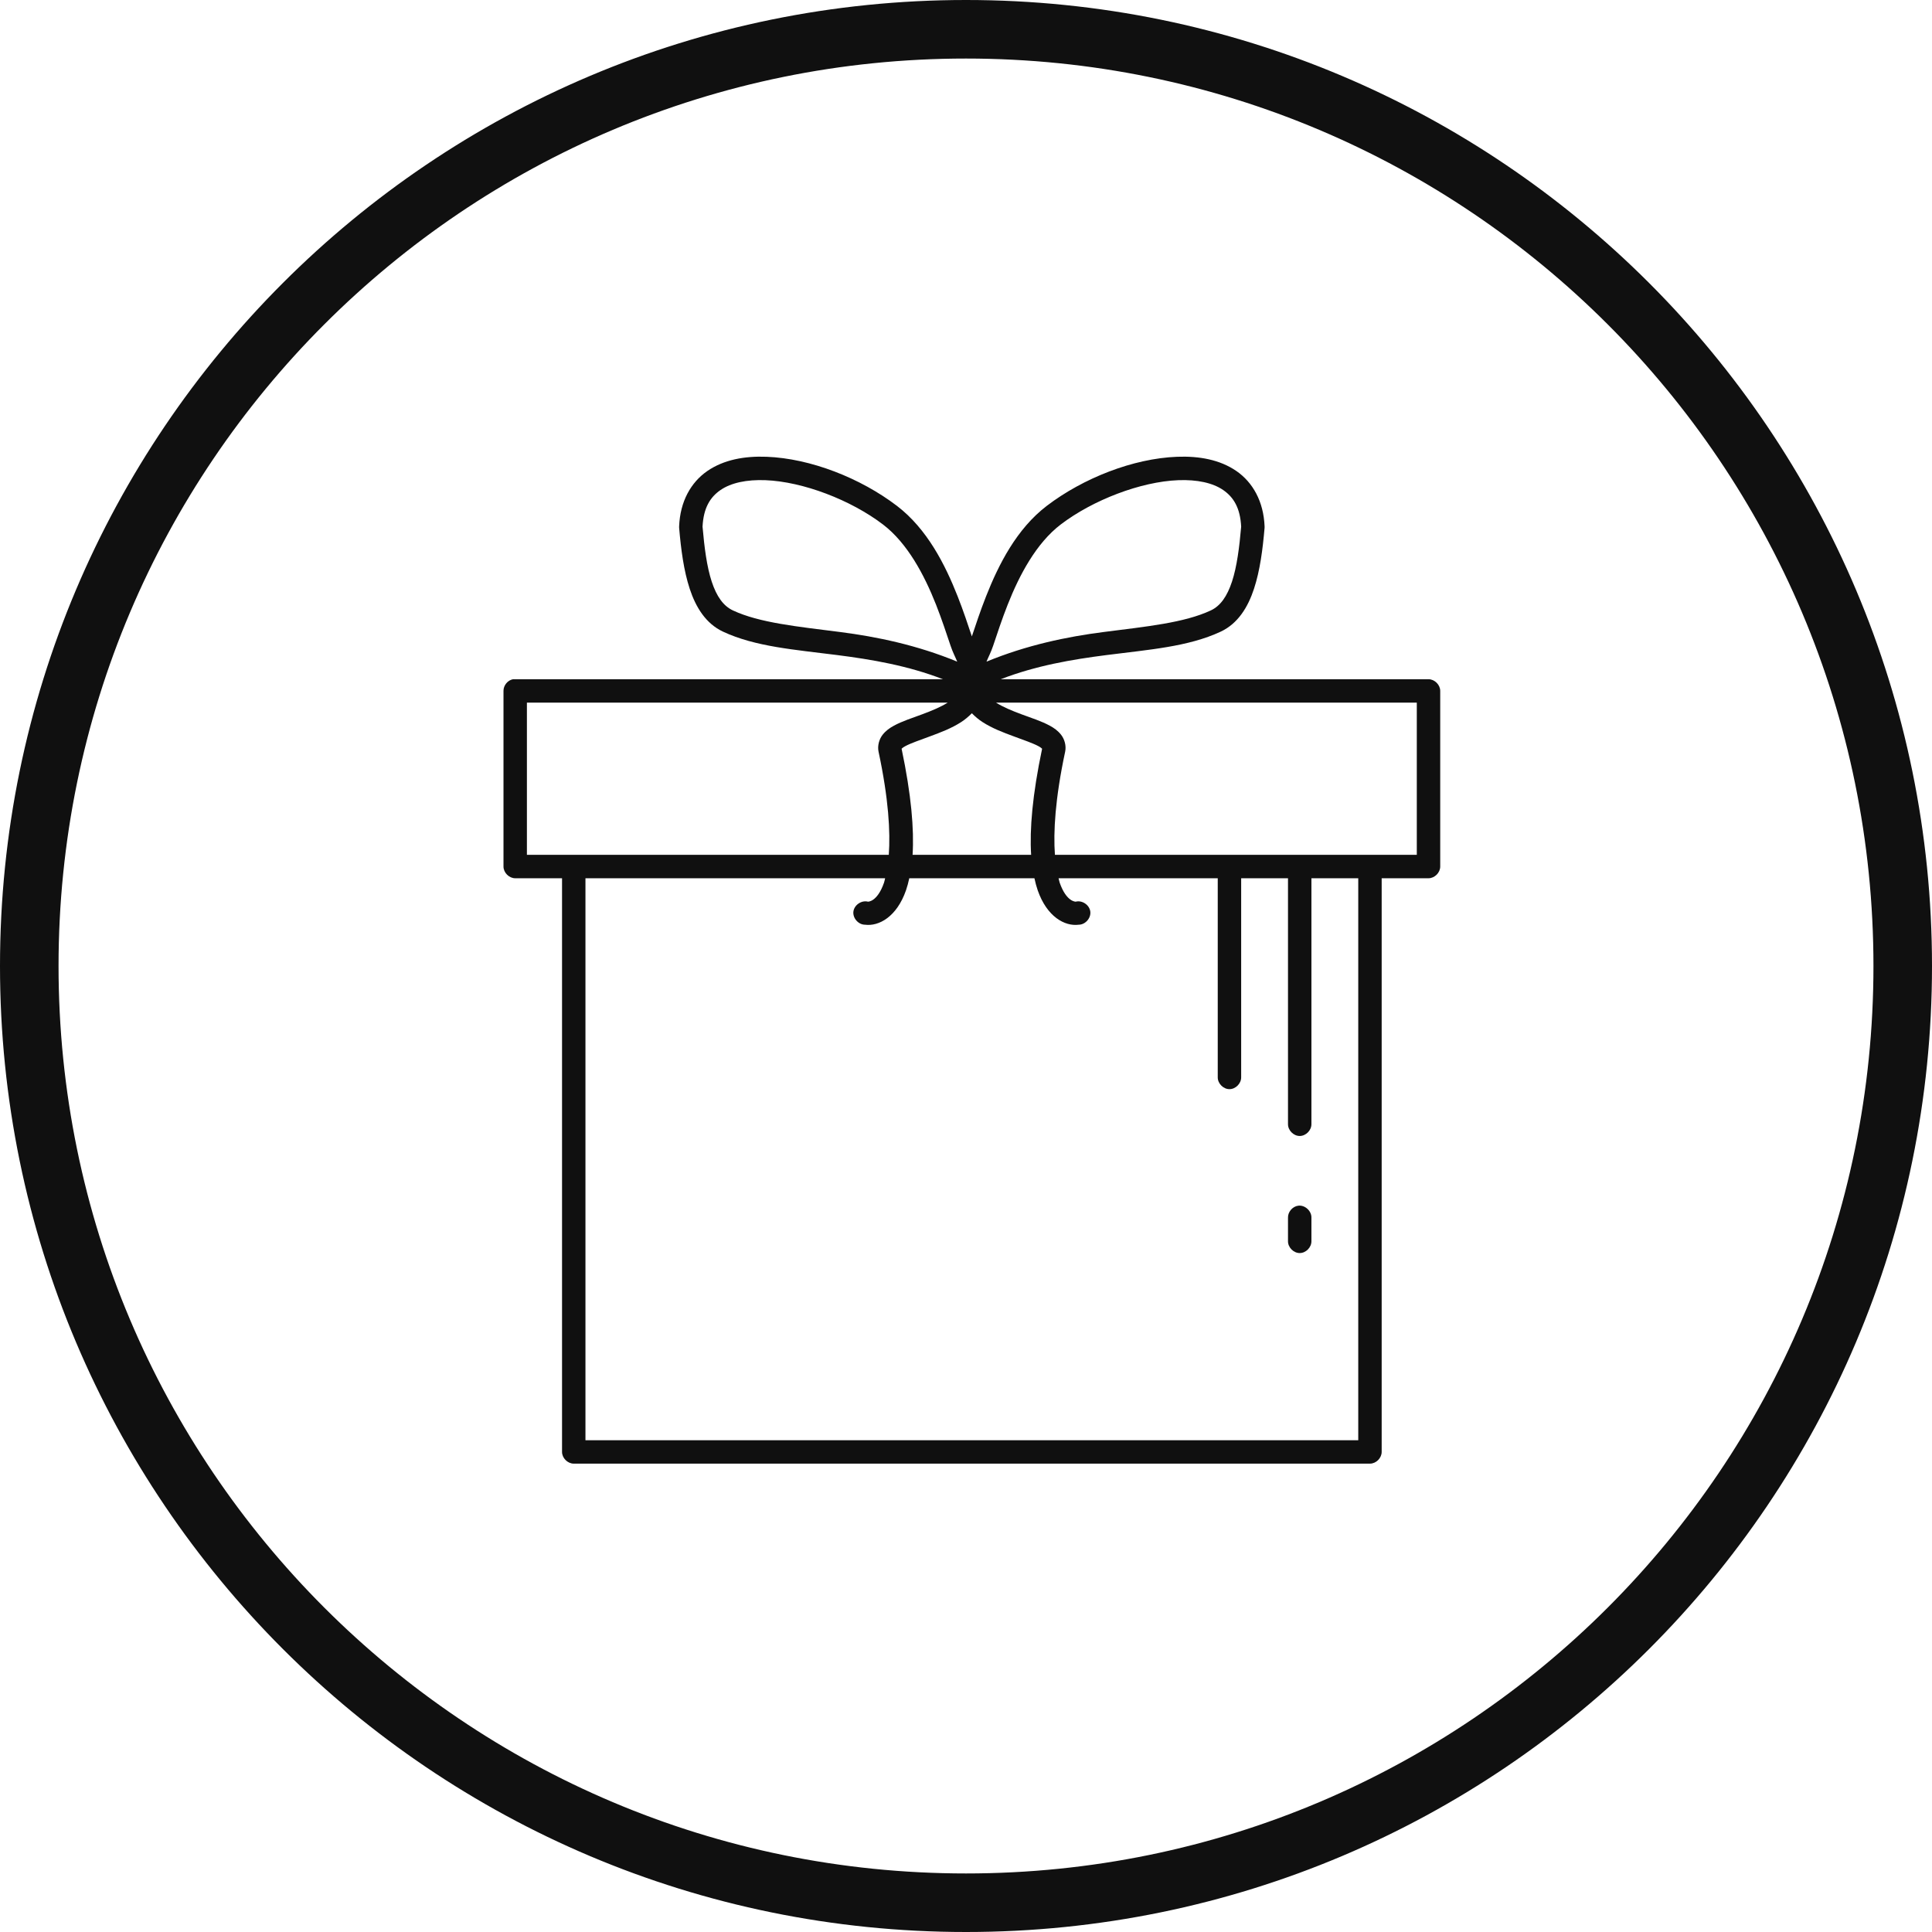
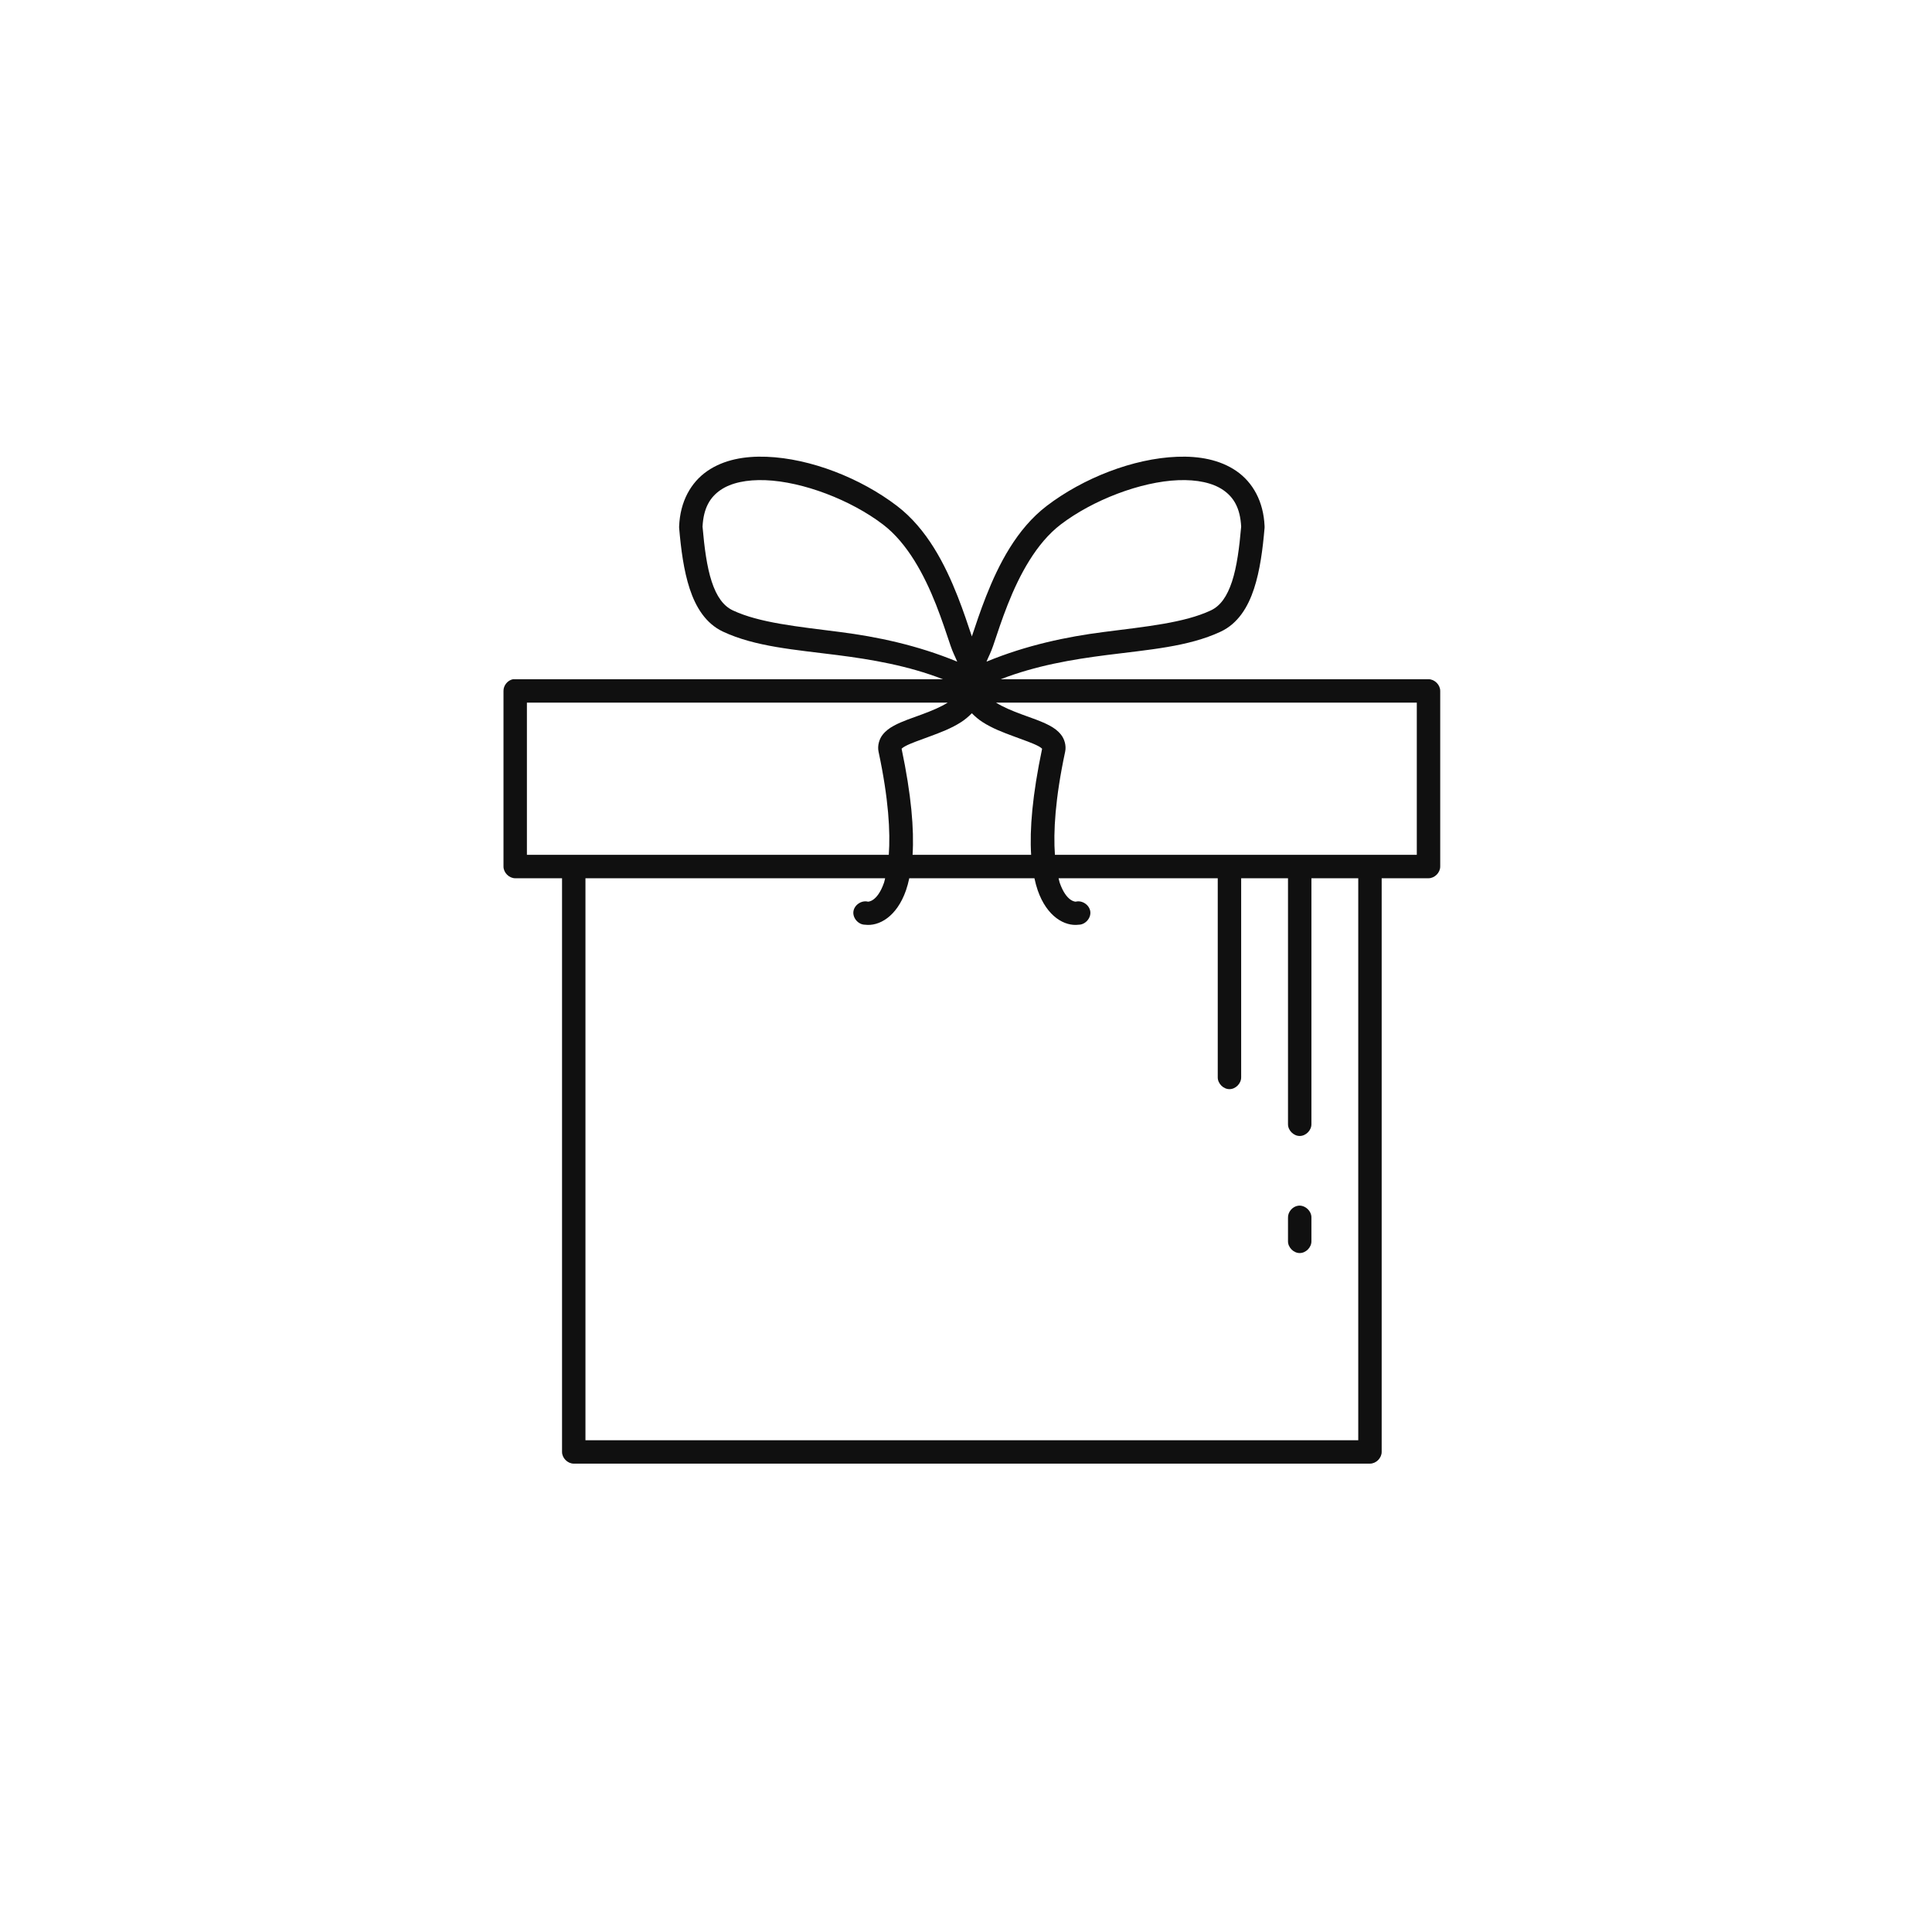
<svg xmlns="http://www.w3.org/2000/svg" width="165" height="165" viewBox="0 0 165 165" fill="none">
  <g clip-path="url(#clip0_227_84)">
    <path d="M65.469 39.01C63.588 38.937 61.808 39.261 60.406 40.228C59.005 41.196 58.087 42.823 58 44.947C57.998 44.988 57.998 45.03 58 45.072C58.159 46.924 58.392 48.726 58.906 50.29C59.421 51.853 60.274 53.255 61.75 53.946C64.513 55.239 67.893 55.484 71.5 55.945C74.441 56.321 77.529 56.844 80.531 58.008C68.296 58.008 56.034 58.008 43.813 58.008C43.354 58.095 42.992 58.541 43 59.008V74.006C43 74.529 43.477 75.006 44 75.006H48V124C48 124.524 48.477 125 49 125H117C117.524 125 118 124.524 118 124V75.006H122C122.524 75.006 123 74.529 123 74.006V59.008C123 58.484 122.524 58.008 122 58.008H85.469C88.472 56.844 91.559 56.321 94.5 55.945C98.107 55.484 101.487 55.239 104.25 53.946C105.727 53.255 106.58 51.853 107.094 50.29C107.608 48.726 107.841 46.924 108 45.072C108.003 45.03 108.003 44.988 108 44.947C107.913 42.823 106.995 41.196 105.594 40.228C104.192 39.261 102.412 38.937 100.531 39.01C96.77 39.154 92.507 40.835 89.406 43.197C86.819 45.168 85.282 48.222 84.219 50.915C83.717 52.185 83.327 53.379 83 54.352C82.674 53.379 82.283 52.185 81.781 50.915C80.718 48.222 79.181 45.168 76.594 43.197C73.493 40.835 69.231 39.154 65.469 39.01ZM65.375 41.01C68.575 41.133 72.661 42.699 75.406 44.79C77.492 46.379 78.931 49.084 79.938 51.633C80.441 52.908 80.844 54.146 81.188 55.164C81.38 55.733 81.574 56.077 81.75 56.508C78.337 55.098 74.89 54.378 71.75 53.977C68.092 53.509 64.856 53.192 62.594 52.133C61.778 51.751 61.202 50.944 60.781 49.665C60.366 48.402 60.154 46.753 60 44.978C60.081 43.383 60.643 42.466 61.531 41.853C62.433 41.231 63.775 40.948 65.375 41.01ZM100.625 41.01C102.225 40.948 103.567 41.231 104.469 41.853C105.357 42.466 105.919 43.383 106 44.978C105.846 46.753 105.634 48.402 105.219 49.665C104.798 50.944 104.222 51.751 103.406 52.133C101.145 53.192 97.909 53.509 94.25 53.977C91.111 54.378 87.663 55.098 84.25 56.508C84.426 56.077 84.621 55.733 84.813 55.164C85.156 54.146 85.559 52.908 86.063 51.633C87.069 49.084 88.509 46.379 90.594 44.79C93.339 42.699 97.426 41.133 100.625 41.01ZM45 60.007H80.938C80.344 60.381 79.564 60.706 78.75 61.007C77.911 61.318 77.056 61.589 76.344 61.976C75.988 62.169 75.658 62.396 75.375 62.757C75.093 63.118 74.922 63.681 75.031 64.194C75.892 68.223 76.048 71.053 75.906 73.006C64.562 73.006 55.309 73.006 45 73.006V60.007ZM85.063 60.007H121V73.006C110.409 73.006 99.249 73.006 90.094 73.006C89.953 71.053 90.109 68.223 90.969 64.194C91.078 63.681 90.908 63.118 90.625 62.757C90.343 62.396 90.012 62.169 89.656 61.976C88.945 61.589 88.089 61.318 87.25 61.007C86.436 60.706 85.656 60.381 85.063 60.007ZM83 60.913C83.279 61.2 83.581 61.453 83.906 61.663C84.749 62.209 85.692 62.56 86.563 62.882C87.434 63.204 88.236 63.48 88.688 63.726C88.879 63.83 88.963 63.909 89 63.944C88.169 67.895 87.926 70.829 88.063 73.006H77.938C78.075 70.829 77.832 67.895 77 63.944C77.037 63.909 77.122 63.83 77.313 63.726C77.764 63.48 78.567 63.204 79.438 62.882C80.309 62.56 81.251 62.209 82.094 61.663C82.419 61.453 82.721 61.2 83 60.913ZM50 75.006C58.531 75.006 67.063 75.006 75.594 75.006C75.558 75.135 75.54 75.267 75.5 75.381C74.919 77.051 74.125 77.005 74.125 77.005C73.578 76.865 72.955 77.287 72.884 77.848C72.813 78.409 73.31 78.973 73.875 78.974C75.063 79.129 76.589 78.295 77.375 76.037C77.484 75.723 77.574 75.379 77.656 75.006H88.344C88.426 75.379 88.516 75.723 88.625 76.037C89.411 78.295 90.937 79.129 92.125 78.974C92.691 78.973 93.187 78.409 93.116 77.848C93.045 77.287 92.423 76.865 91.875 77.005C91.876 77.005 91.081 77.051 90.5 75.381C90.461 75.267 90.442 75.135 90.406 75.006H104V92.004C103.993 92.532 104.472 93.018 105 93.018C105.529 93.018 106.008 92.532 106 92.004V75.006H110V96.003C109.993 96.531 110.472 97.017 111 97.017C111.529 97.017 112.008 96.531 112 96.003V75.006C113.333 75.006 114.667 75.006 116 75.006V123H50V75.006ZM110.875 102.971C110.384 103.033 109.981 103.508 110 104.002V106.002C109.993 106.53 110.472 107.016 111 107.016C111.529 107.016 112.008 106.53 112 106.002V104.002C112.023 103.424 111.449 102.898 110.875 102.971Z" fill="#101010" />
-     <path d="M82.5 162.5C126.683 162.5 162.5 126.683 162.5 82.5C162.5 38.317 126.683 2.5 82.5 2.5C38.317 2.5 2.5 38.317 2.5 82.5C2.5 126.683 38.317 162.5 82.5 162.5Z" stroke="#101010" stroke-width="5" />
  </g>
  <defs>
    <clipPath id="clip0_227_84">
      <rect width="165" height="165" fill="white" />
    </clipPath>
  </defs>
</svg>